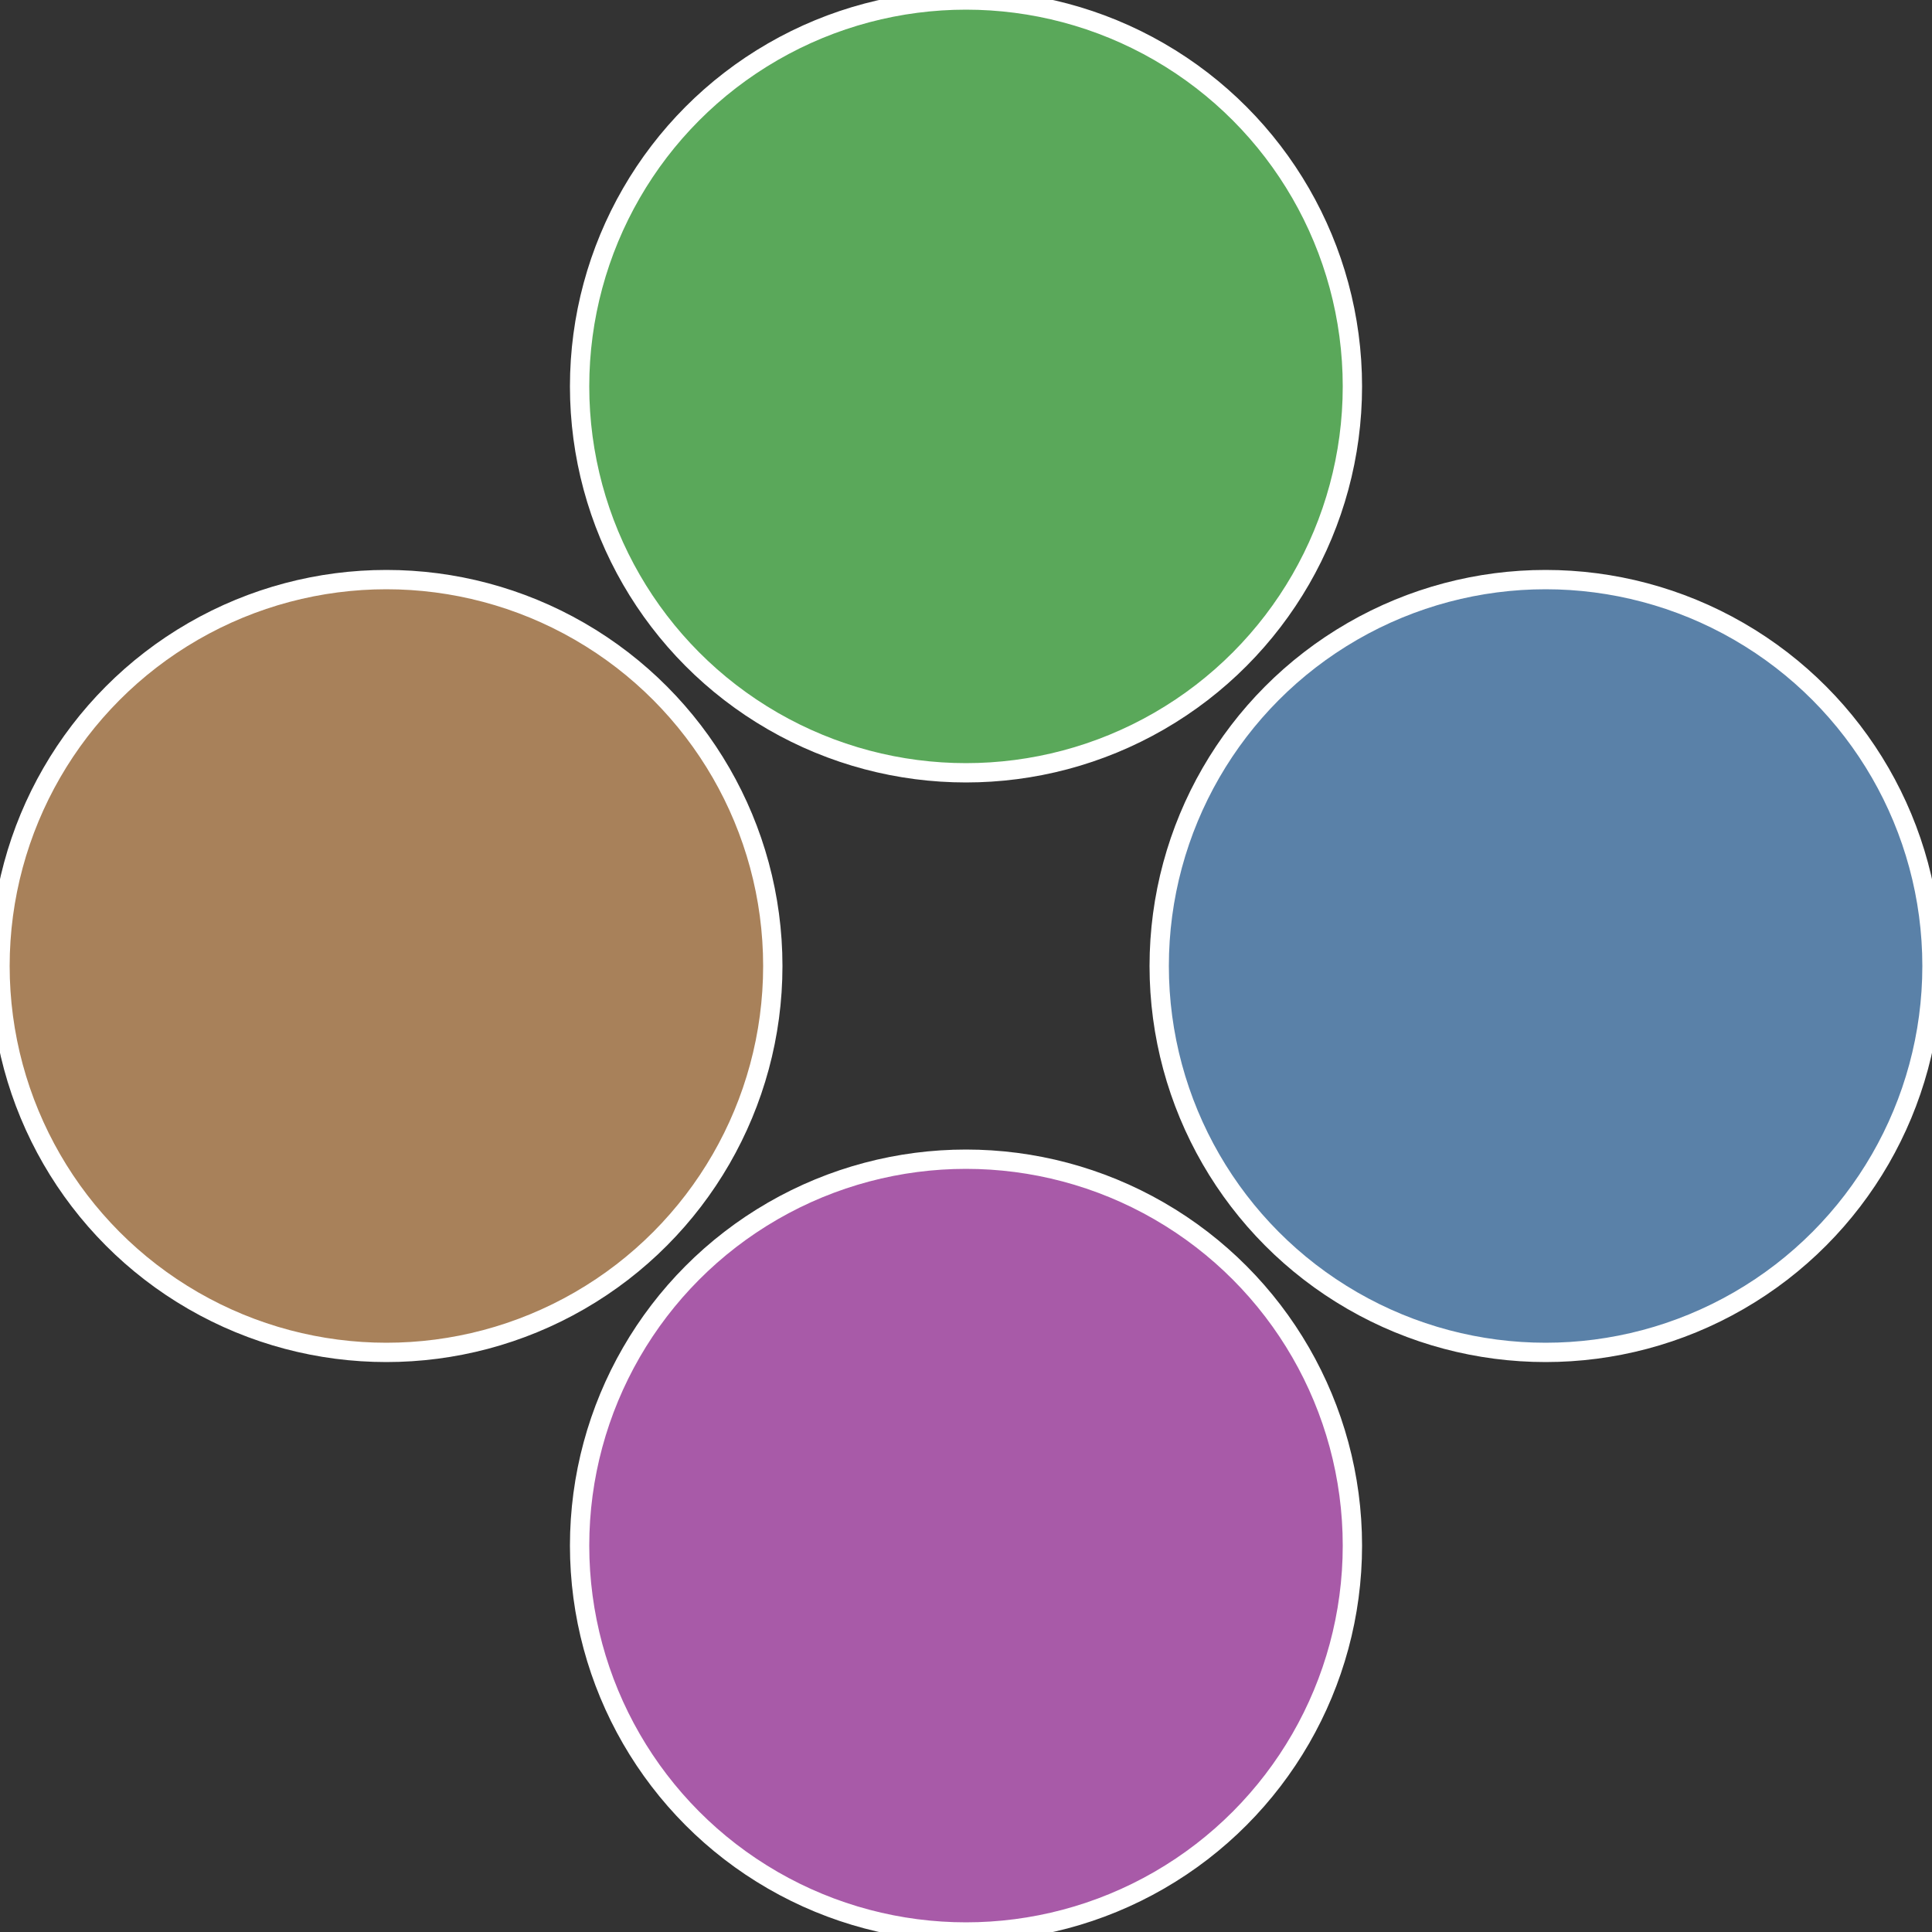
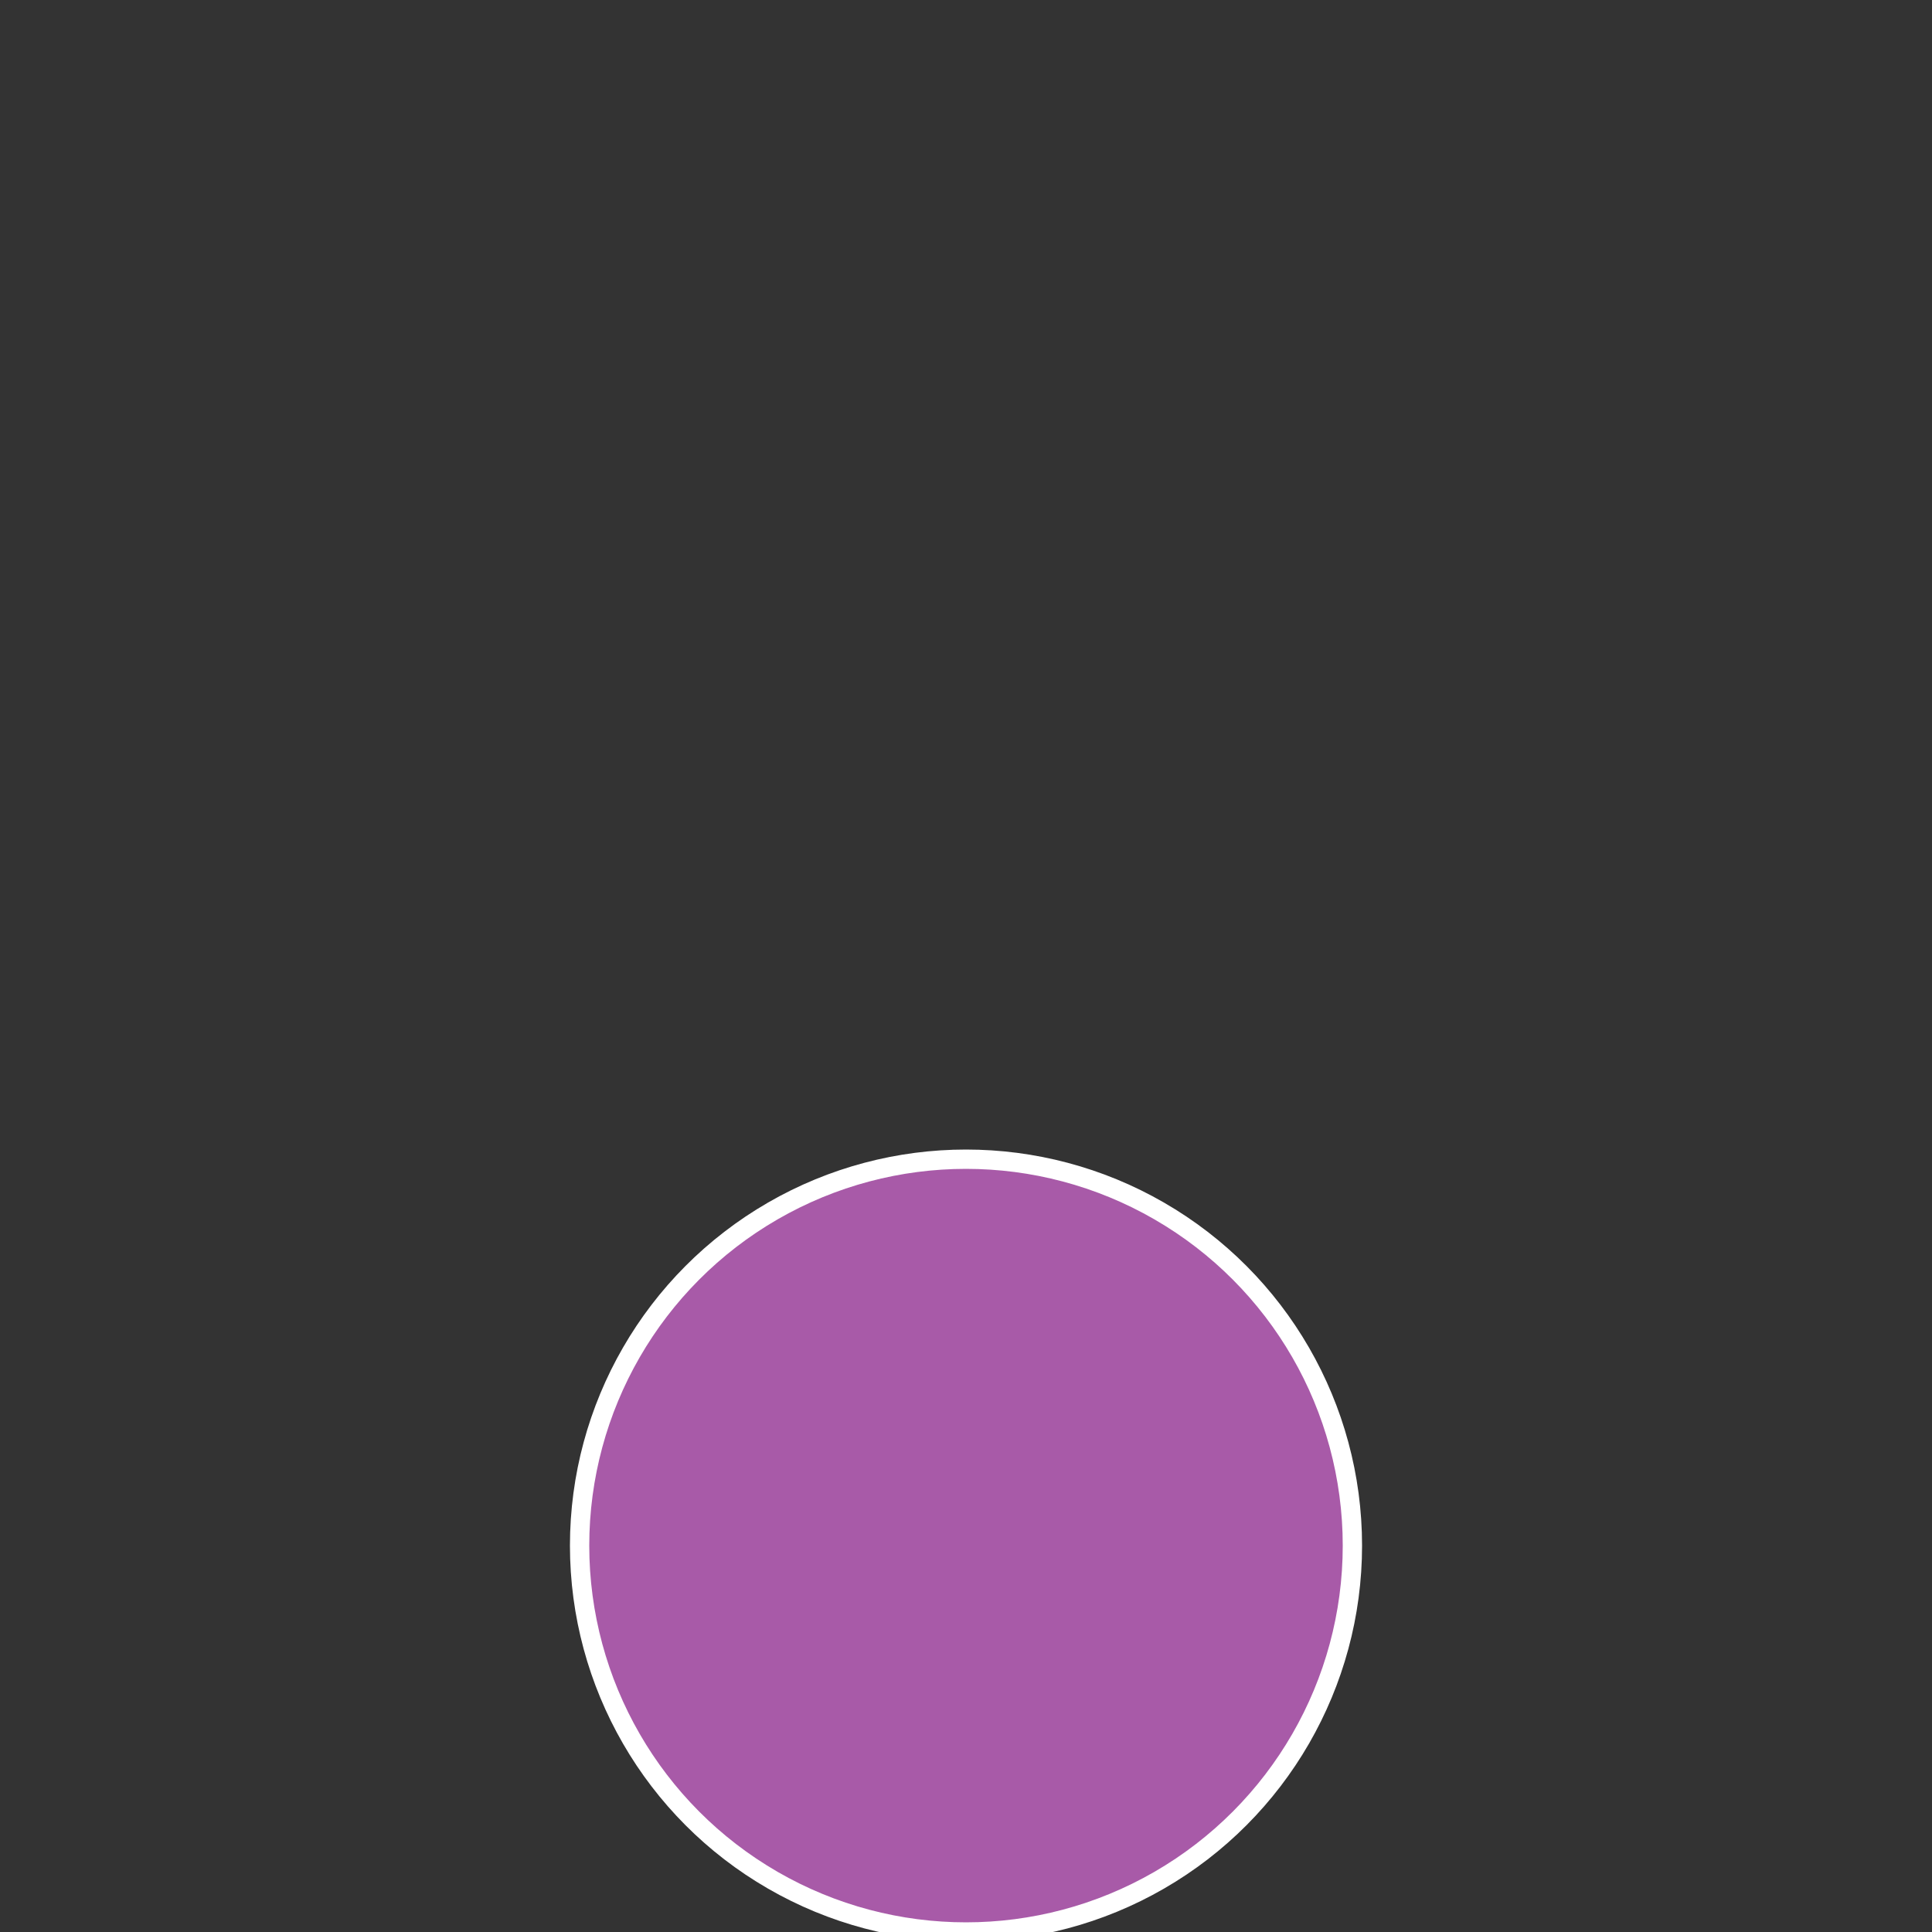
<svg xmlns="http://www.w3.org/2000/svg" width="500" height="500" viewBox="-1 -1 2 2">
  <rect x="-1" y="-1" width="2" height="2" fill="#333333" stroke="none" />
-   <circle cx="0.6" cy="0" r="0.4" fill="#5a81a8" stroke="#fff" stroke-width="1%" />
  <circle cx="3.6739403974421E-17" cy="0.6" r="0.4" fill="#a85aa8" stroke="#fff" stroke-width="1%" />
-   <circle cx="-0.6" cy="7.3478807948841E-17" r="0.4" fill="#a8815a" stroke="#fff" stroke-width="1%" />
-   <circle cx="-1.1021821192326E-16" cy="-0.6" r="0.4" fill="#5aa85a" stroke="#fff" stroke-width="1%" />
</svg>